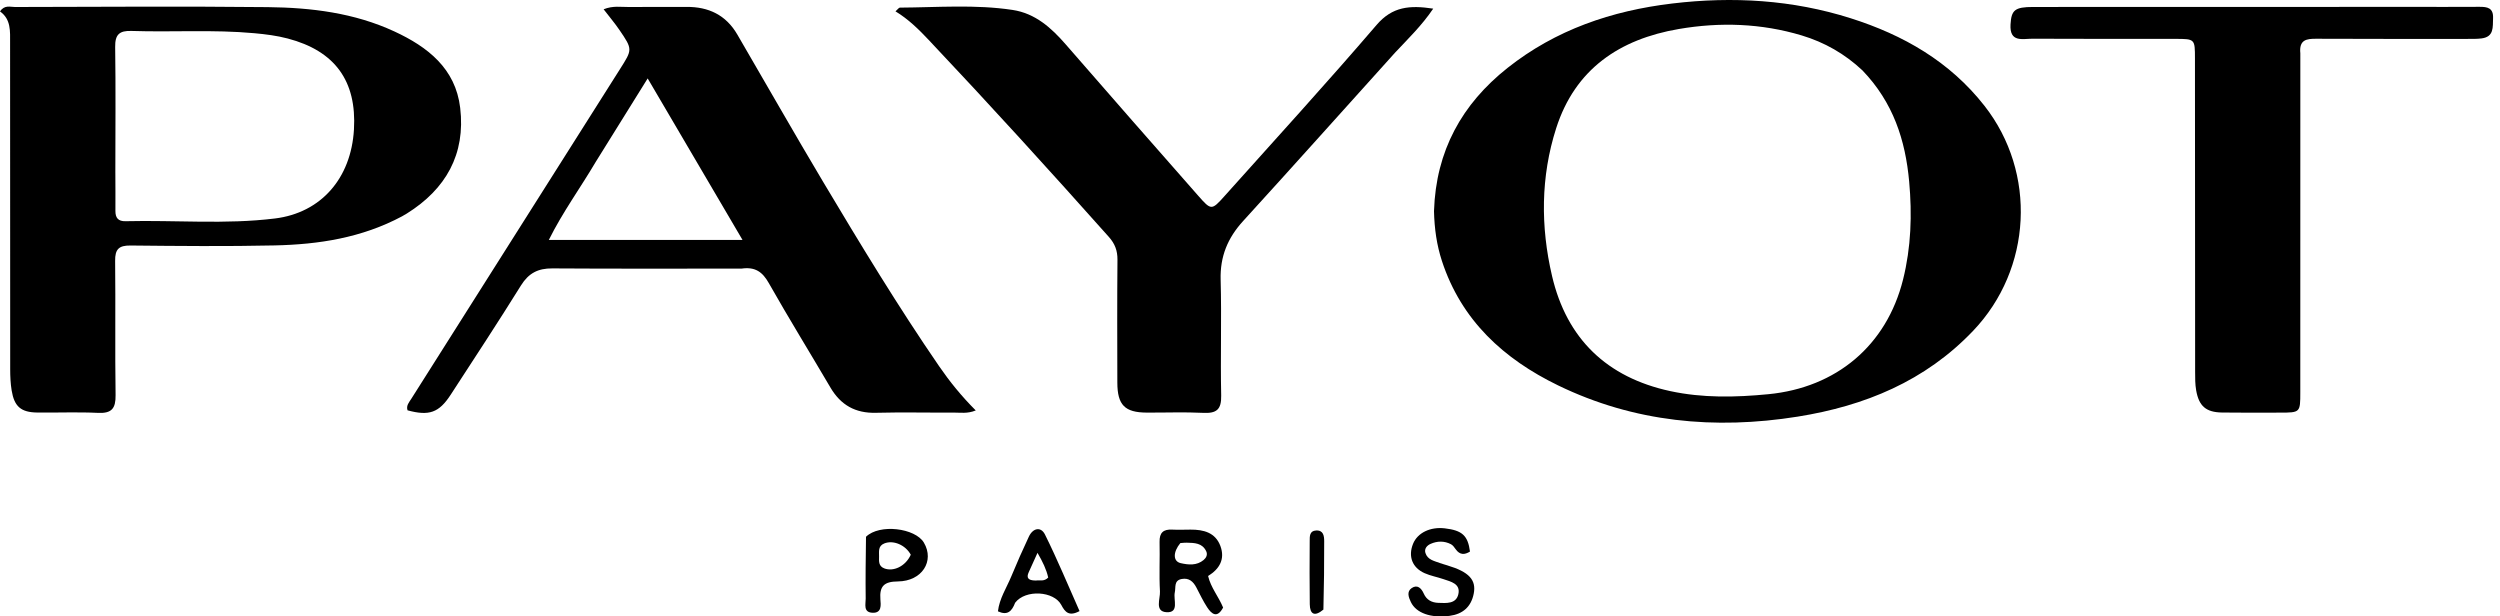
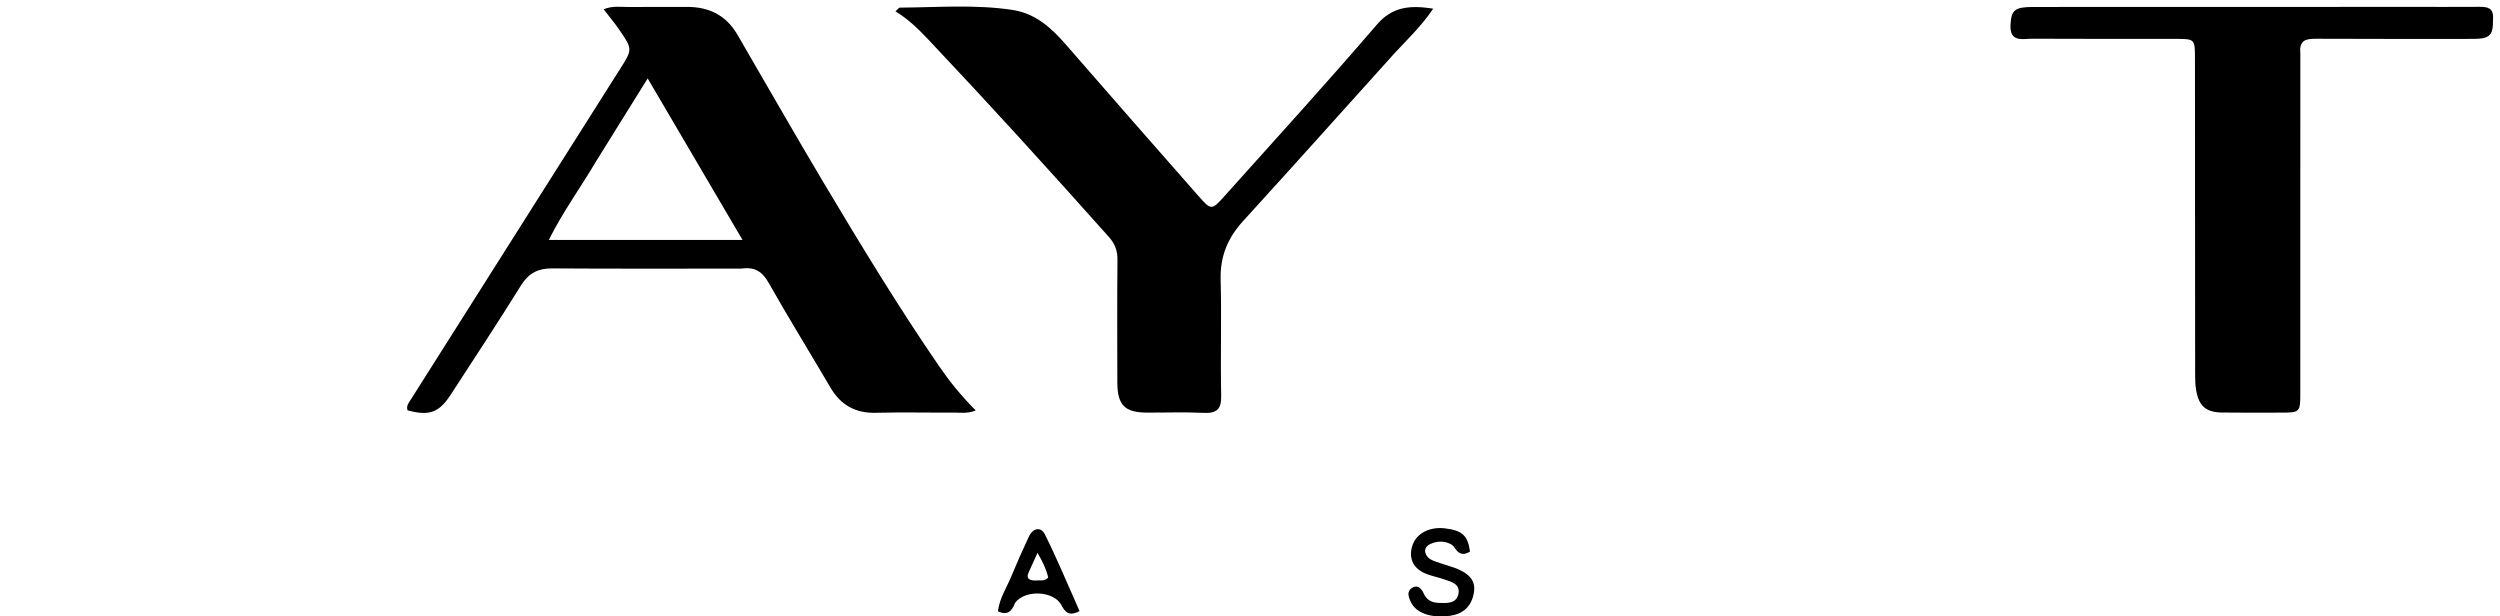
<svg xmlns="http://www.w3.org/2000/svg" height="54" viewBox="0 0 219 54" width="219">
  <g>
-     <path d="m125.619 18.485c.169-5.281 2.452-9.374 6.438-12.533 4.222-3.346 9.126-5.012 14.431-5.645 5.303-.633 10.531-.326 15.633 1.292 4.605 1.461 8.673 3.782 11.718 7.669 4.599 5.87 4.17 14.294-.991 19.709-4.204 4.412-9.496 6.582-15.372 7.52-7.256 1.159-14.324.498-20.989-2.738-4.753-2.307-8.474-5.692-10.176-10.905-.451-1.383-.656-2.804-.693-4.37m37.524-12.325c-1.532-1.436-3.307-2.455-5.316-3.057-3.542-1.062-7.148-1.18-10.768-.56-5.182.889-9.075 3.501-10.737 8.691-1.361 4.251-1.371 8.625-.362 12.943 1.288 5.514 4.815 8.888 10.351 10.084 2.843.614 5.714.554 8.61.271 5.932-.578 10.341-4.254 11.787-10.038.707-2.825.799-5.69.537-8.585-.329-3.631-1.395-6.937-4.102-9.75z" />
-     <path d="m35.237 18.941c-3.551 1.901-7.33 2.473-11.186 2.558-4.204.093-8.412.052-12.618.008-1.027-.011-1.359.329-1.347 1.348.044 3.917-.019 7.836.039 11.752.017 1.174-.337 1.62-1.543 1.561-1.769-.086-3.546-.008-5.319-.03-1.425-.018-2.011-.521-2.243-1.936-.099-.606-.126-1.229-.127-1.845-.01-9.526-.011-19.052-.009-28.578 0-1.035.092-2.087-.884-2.778.399-.592.898-.386 1.308-.387 7.382-.015 14.764-.069 22.144.011 3.803.041 7.578.502 11.088 2.126 2.921 1.352 5.365 3.245 5.773 6.702.478 4.055-1.251 7.113-4.677 9.254-.105.066-.214.125-.4.233m-25.131-3.806c.003 1.114.014 2.228.005 3.341-.005.609.243.919.882.903 4.366-.108 8.745.299 13.1-.24 4.026-.498 6.664-3.511 6.914-7.791.249-4.259-1.663-6.886-5.803-7.974-.959-.252-1.932-.373-2.922-.464-3.583-.33-7.173-.079-10.757-.198-1.074-.036-1.451.316-1.435 1.409.052 3.588.017 7.177.015 11.013z" />
    <path d="m64.959 23.529c-5.604-0-11.092.021-16.581-.017-1.245-.009-2.071.416-2.741 1.493-2.005 3.222-4.09 6.395-6.159 9.576-1.026 1.578-1.893 1.875-3.777 1.364-.138-.415.135-.705.328-1.01 6.087-9.623 12.173-19.246 18.27-28.863 1.103-1.741 1.133-1.735-.039-3.451-.405-.593-.871-1.143-1.383-1.808.814-.331 1.516-.192 2.193-.2 1.692-.019 3.384.006 5.076-.008 1.93-.015 3.449.716 4.438 2.411 2.514 4.312 4.981 8.651 7.537 12.938 3.255 5.456 6.548 10.89 10.149 16.131.927 1.349 1.953 2.615 3.205 3.869-.732.301-1.348.184-1.94.188-2.27.014-4.541-.041-6.809.018-1.798.047-3.079-.68-3.979-2.211-1.798-3.059-3.66-6.08-5.409-9.166-.545-.961-1.18-1.427-2.379-1.254m-12.769-9.355c-1.339 2.271-2.906 4.411-4.113 6.842h16.966c-2.803-4.774-5.477-9.328-8.307-14.147-1.599 2.567-3.027 4.859-4.546 7.305z" />
    <path d="m122.215 4.603c-4.476 4.966-8.872 9.885-13.318 14.76-1.352 1.482-2.026 3.104-1.969 5.142.094 3.38-.026 6.766.048 10.146.027 1.227-.411 1.573-1.571 1.516-1.646-.081-3.299-.015-4.949-.023-1.923-.009-2.572-.662-2.577-2.625-.01-3.589-.021-7.178.011-10.766.007-.797-.222-1.402-.753-1.998-5.185-5.821-10.431-11.587-15.782-17.256-.869-.921-1.768-1.811-2.91-2.505.209-.183.295-.326.383-.326 3.295-.02 6.601-.294 9.879.203 1.984.301 3.389 1.565 4.665 3.035 3.839 4.423 7.707 8.82 11.573 13.219 1.157 1.316 1.189 1.319 2.331.043 4.456-4.978 8.964-9.912 13.312-14.983 1.386-1.616 2.907-1.74 4.962-1.428-1.003 1.483-2.173 2.607-3.336 3.848z" />
    <path d="m201.509 4.681c-.001 9.974-.001 19.831-.003 29.689-0 1.772-.006 1.774-1.787 1.776-1.691.002-3.382.017-5.073-.009-1.4-.022-2.022-.559-2.263-1.948-.091-.523-.09-1.067-.09-1.601-.009-9.157-.01-18.313-.015-27.47-.001-1.706-.004-1.71-1.719-1.712-4.166-.003-8.332.009-12.498-.014-.873-.005-2.035.366-1.939-1.258.074-1.243.364-1.523 1.978-1.523 11.054-.006 22.108-.006 33.162-.008 1.98-0 3.96.008 5.939-.005.693-.004 1.226.09 1.191.988-.031.794.099 1.643-1.019 1.781-.407.05-.823.04-1.235.041-4.413.001-8.827.008-13.24-.013-.841-.004-1.513.08-1.389 1.285z" />
-     <path d="m107.146 53.221c-.516.965-1.001.585-1.399-.024-.359-.55-.641-1.152-.948-1.736-.273-.519-.647-.859-1.28-.742-.706.13-.504.72-.607 1.176-.143.634.418 1.796-.724 1.734-1.062-.058-.539-1.184-.576-1.824-.082-1.439.001-2.886-.034-4.329-.02-.807.323-1.123 1.103-1.083.535.027 1.072.004 1.608.001 1.144-.007 2.183.255 2.62 1.442.415 1.126-.064 2.002-1.08 2.619.238 1.025.912 1.79 1.316 2.767m-3.746-5.65c-.65.785-.658 1.602.029 1.759.671.153 1.404.228 2.008-.275.23-.192.371-.467.225-.772-.348-.724-1.029-.728-1.695-.745-.123-.003-.247.006-.567.033z" />
    <path d="m126.805 49.534c1.881.563 2.531 1.268 2.293 2.473-.227 1.15-.957 1.789-2.112 1.941-1.638.215-2.93-.242-3.392-1.203-.202-.42-.388-.921.072-1.231.496-.335.847.014 1.054.482.247.561.702.793 1.277.814.705.026 1.558.104 1.754-.757.209-.921-.654-1.099-1.312-1.323-.545-.186-1.124-.288-1.646-.521-1.085-.483-1.451-1.474-1.012-2.566.388-.966 1.506-1.511 2.787-1.36 1.52.18 2.019.631 2.202 2.033-.466.291-.882.315-1.248-.197-.118-.165-.247-.356-.418-.445-.582-.302-1.2-.291-1.788-.029-.309.138-.565.418-.45.791.183.598.763.698 1.259.883.193.072.393.123.682.214z" />
    <path d="m88.926 52.8c-.288.754-.673 1.14-1.507.753.128-1.117.751-2.05 1.167-3.052.489-1.177 1.002-2.346 1.546-3.499.355-.751 1.051-.895 1.408-.177 1.09 2.191 2.027 4.459 3.028 6.706-.924.496-1.269.088-1.595-.531-.645-1.227-3.137-1.389-4.047-.2m1.8-1.945c.349-.049.74.11 1.097-.263-.158-.708-.478-1.372-.938-2.163-.308.679-.544 1.194-.774 1.711-.198.446-.091.711.615.714z" />
-     <path d="m75.862 47.02c1.187-1.155 4.315-.764 5.071.515.953 1.612-.164 3.382-2.279 3.399-1.204.009-1.621.412-1.531 1.573.037.48.139 1.207-.689 1.171-.836-.036-.593-.763-.599-1.239-.024-1.767.003-3.535.027-5.42m3.923 1.576c-.463-.86-1.536-1.31-2.325-.988-.563.229-.444.72-.453 1.152-.009.403-.053.83.451 1.029.779.308 1.854-.151 2.327-1.193z" />
-     <path d="m115.929 53.401c-.789.655-1.181.395-1.193-.473-.027-1.845-.016-3.691-.006-5.536.002-.403-.023-.89.559-.922.647-.036.708.489.71.934.008 1.967-.02 3.934-.069 5.997z" />
  </g>
</svg>